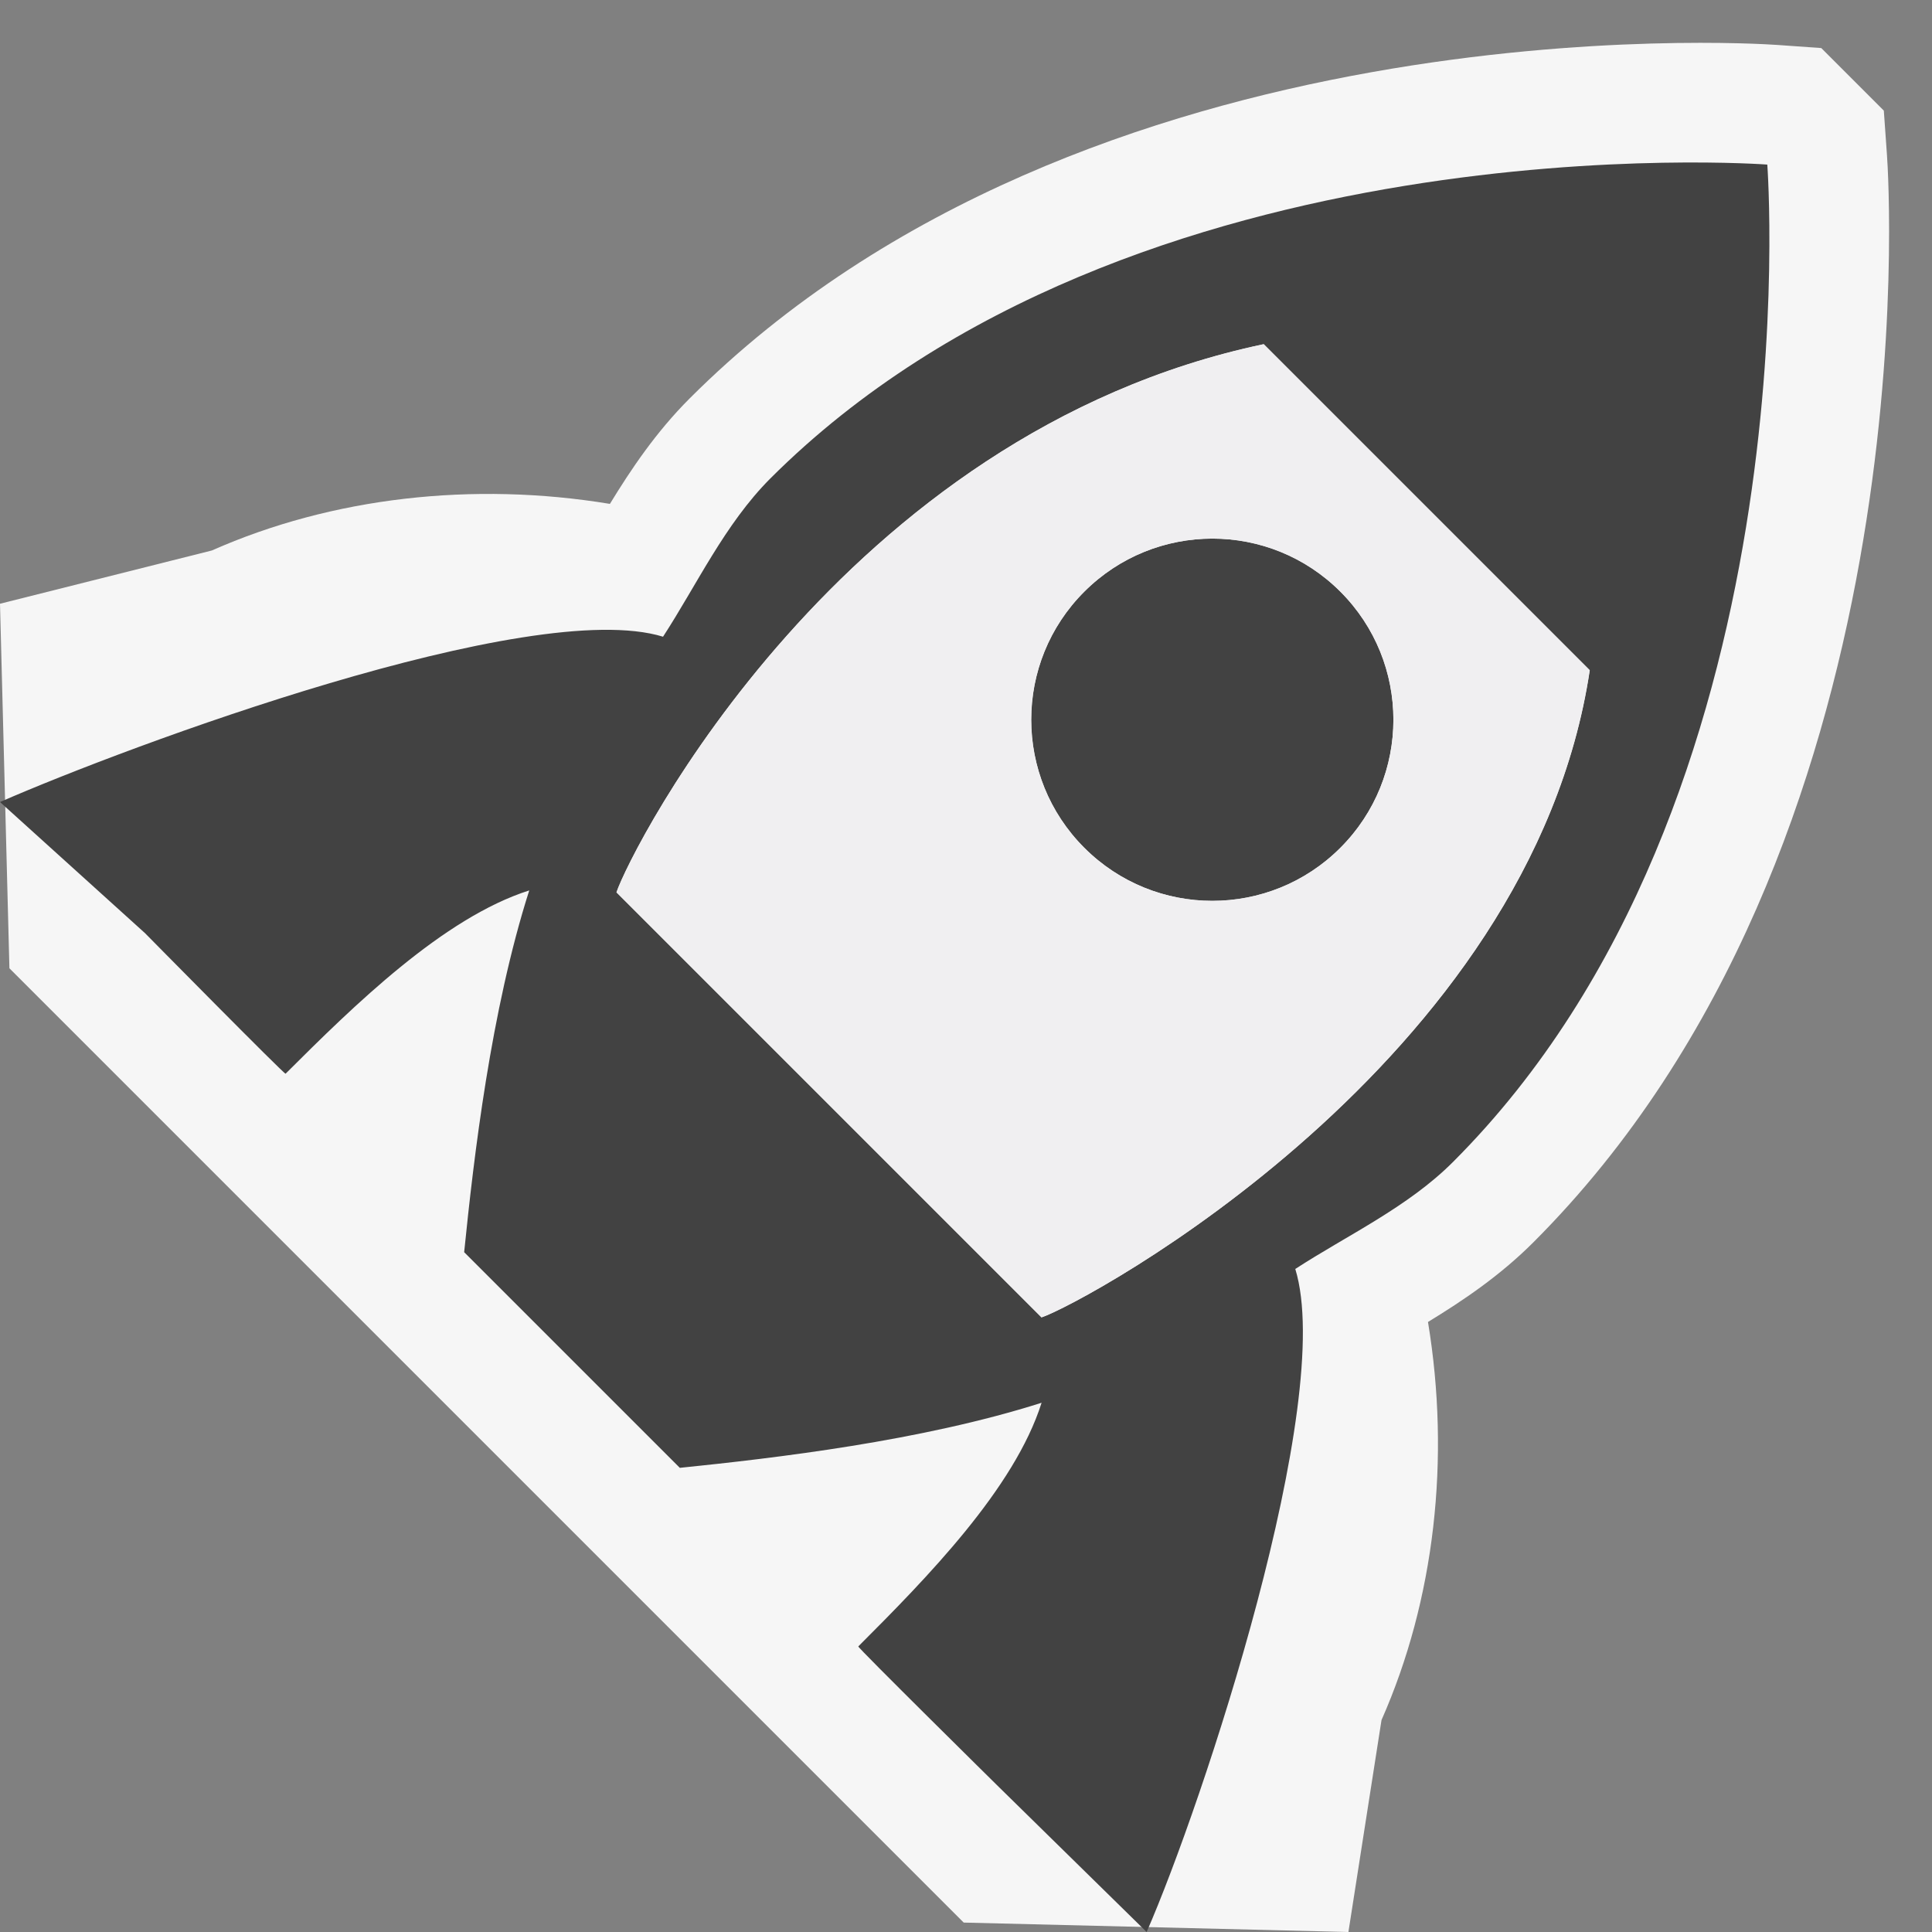
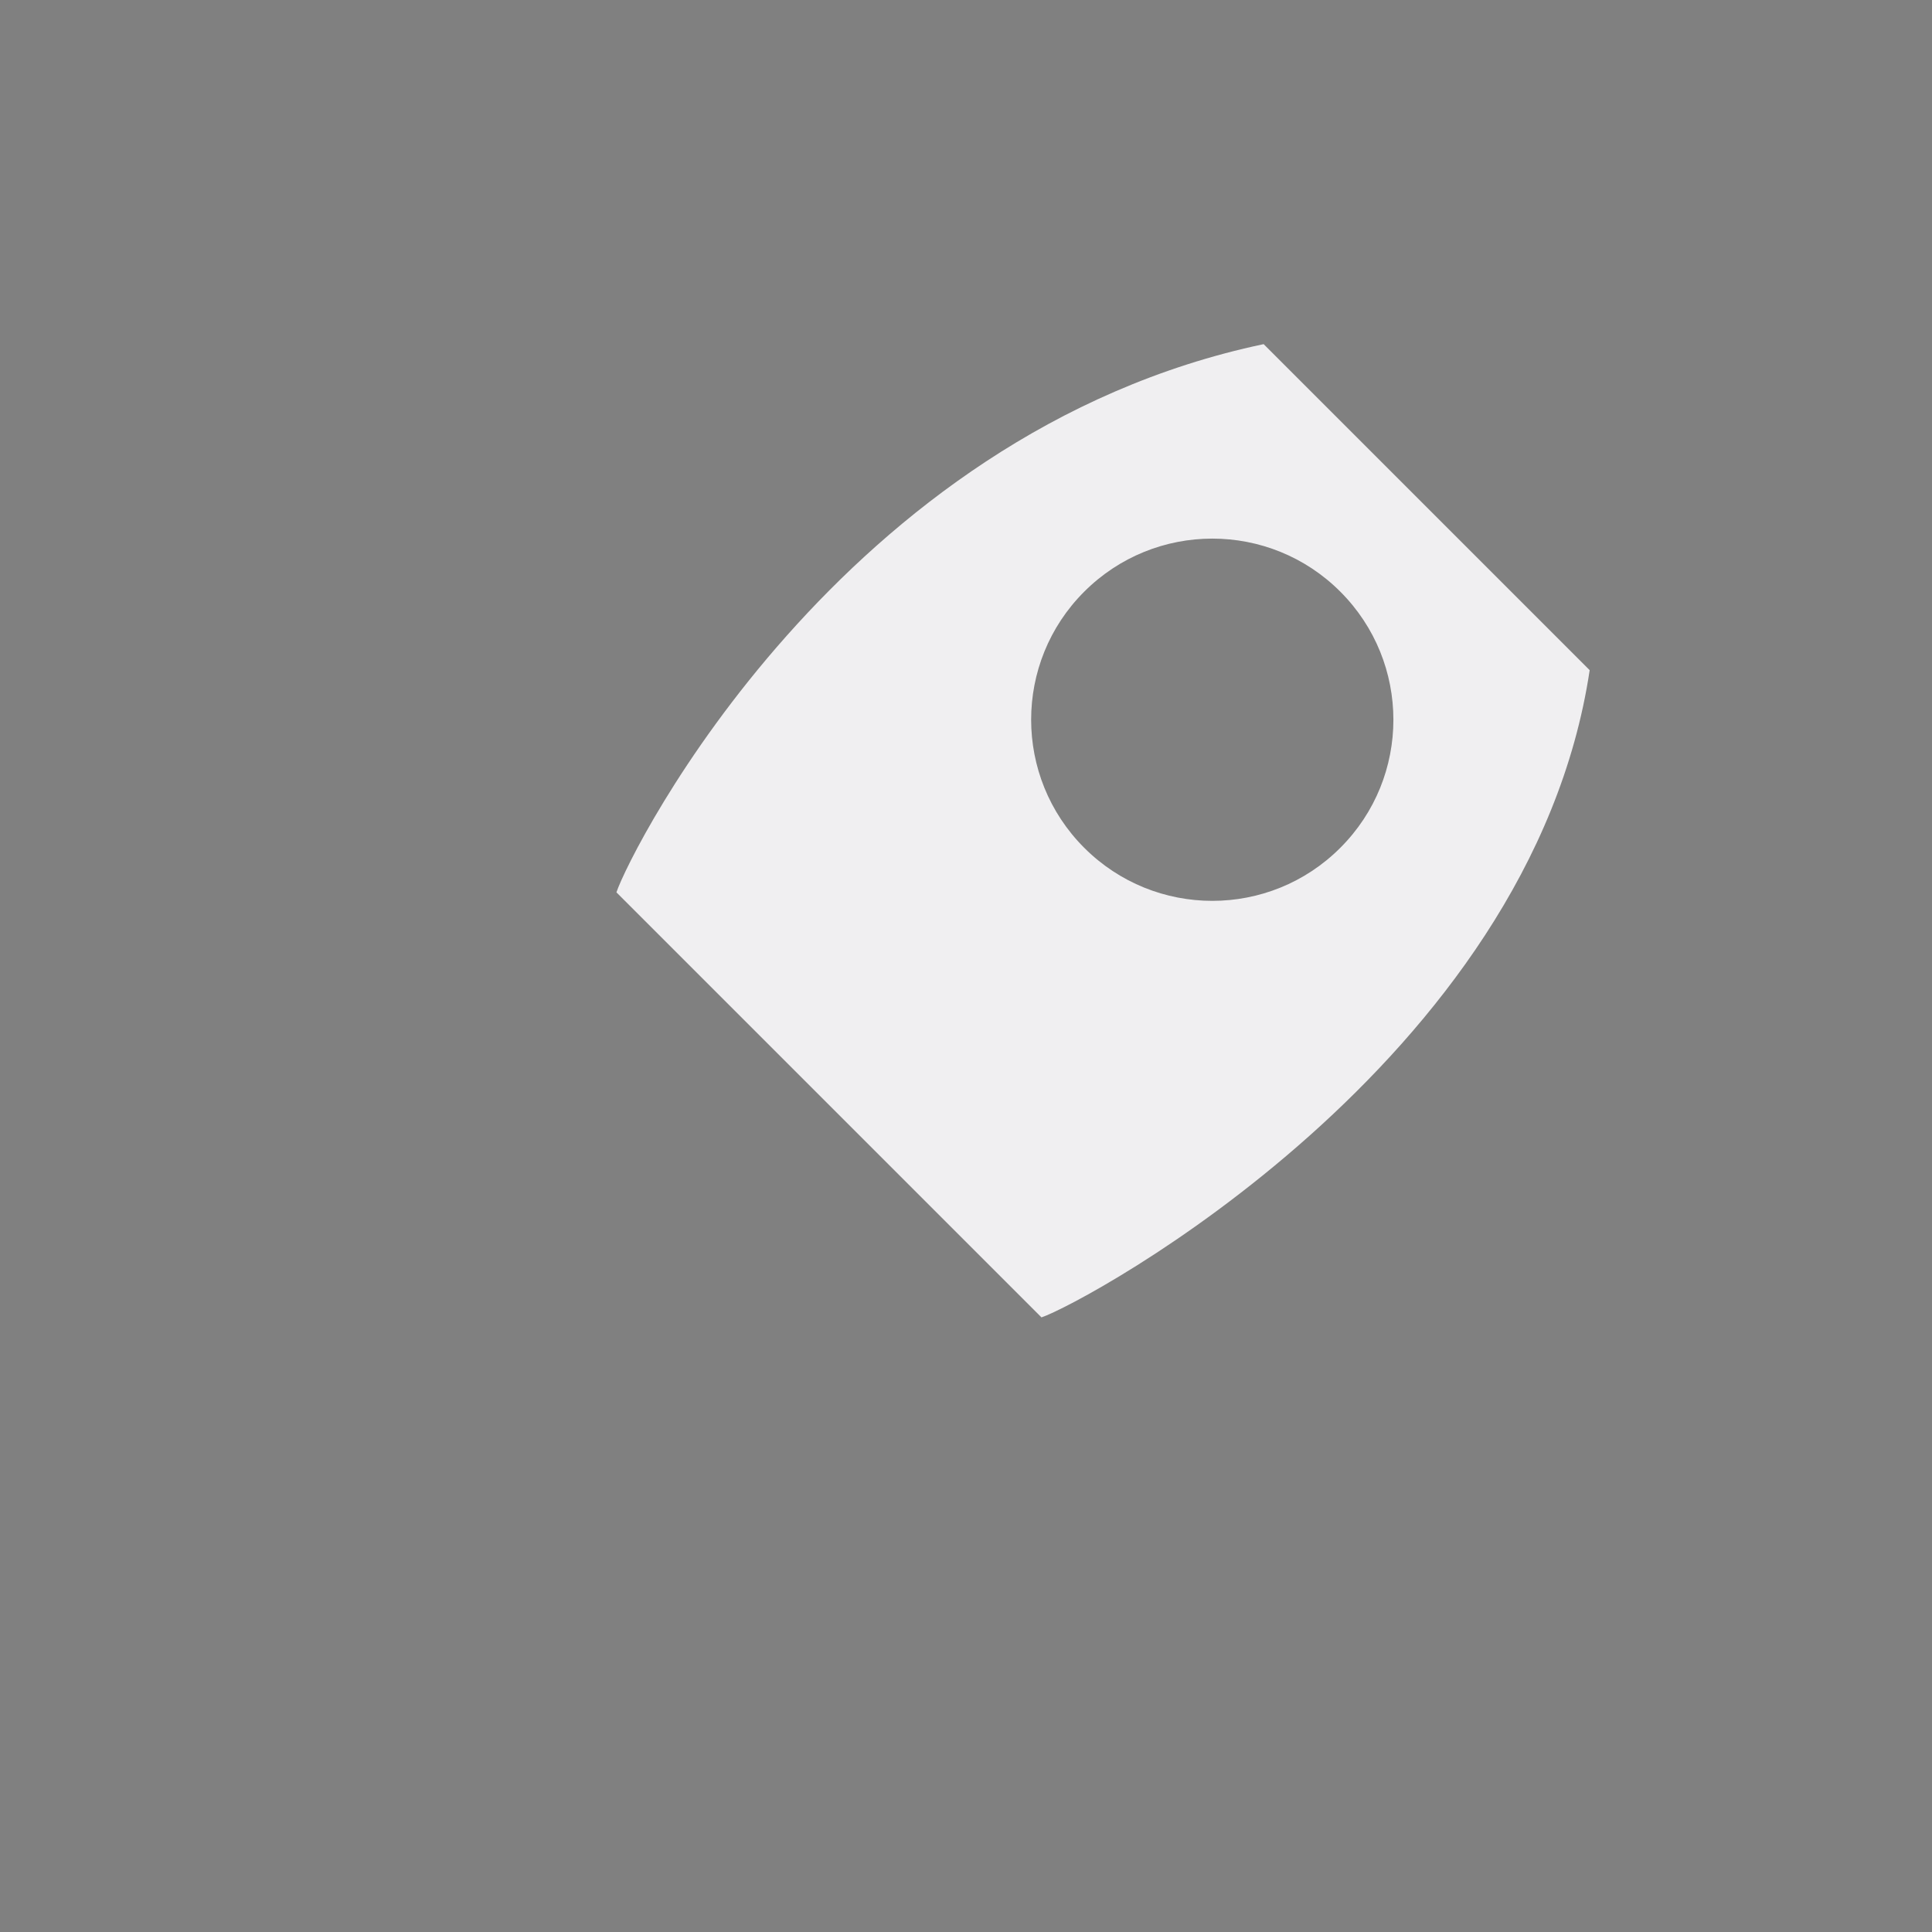
<svg xmlns="http://www.w3.org/2000/svg" version="1.1" x="0px" y="0px" width="16px" height="16px" viewBox="0 0 16 16" style="enable-background:new 0 0 16 16;" xml:space="preserve">
  <rect x="0" y="0" width="16" height="16" fill="#808080" stroke="none" />
  <style type="text/css">
	.icon-canvas-transparent{opacity:0;fill:#F6F6F6;}
	.icon-vs-out{fill:#F6F6F6;}
	.icon-vs-bg{fill:#424242;}
	.icon-vs-fg{fill:#F0EFF1;}
</style>
  <g id="canvas">
    <path class="icon-canvas-transparent" d="M16,16H0V0h16V16z" />
  </g>
  <g id="outline">
-     <path class="icon-vs-out" d="M11.167,16l-3.186-0.078L0.078,8.019L0,5l1.754-0.441C2.75,4.118,3.917,3.986,5.051,4.173   C5.228,3.883,5.434,3.577,5.711,3.3c3.286-3.286,8.773-2.944,9.005-2.928l0.367,0.026l0.518,0.518l0.026,0.367   c0.017,0.232,0.358,5.719-2.928,9.005c-0.278,0.278-0.583,0.483-0.873,0.66c0.187,1.133,0.056,2.3-0.385,3.297L11.167,16z" />
-   </g>
+     </g>
  <g id="iconBg">
-     <path class="icon-vs-bg" d="M10.727,10.509c0.429-0.279,0.932-0.511,1.307-0.887c2.999-2.999,2.602-8.259,2.602-8.259   s-5.26-0.397-8.259,2.602C6.002,4.342,5.77,4.844,5.491,5.273C4.395,4.936,1.059,6.179,0,6.642l1.201,1.086   c0,0,1.156,1.173,1.164,1.164C2.93,8.328,3.672,7.6,4.383,7.374C4.065,8.37,3.924,9.58,3.844,10.37l1.786,1.786   c0.791-0.081,2-0.222,2.996-0.539c-0.225,0.712-0.954,1.454-1.518,2.018c-0.008,0.008,1.164,1.164,1.164,1.164L9.496,16   C9.959,14.941,11.064,11.605,10.727,10.509z M8.626,10.91l-3.52-3.52c0.118-0.354,1.856-3.801,5.36-4.539l2.7,2.7   C12.677,8.803,8.979,10.792,8.626,10.91z M11.101,7.021c-0.586,0.586-1.536,0.586-2.121,0c-0.586-0.586-0.586-1.536,0-2.121   c0.586-0.586,1.536-0.586,2.121,0C11.686,5.485,11.686,6.435,11.101,7.021z" />
-   </g>
+     </g>
  <g id="iconFg">
    <path class="icon-vs-fg" d="M13.165,5.55l-2.7-2.7C6.962,3.589,5.223,7.036,5.105,7.39l3.52,3.52   C8.979,10.792,12.677,8.803,13.165,5.55z M8.979,7.021c-0.586-0.586-0.586-1.536,0-2.121c0.586-0.586,1.536-0.586,2.121,0   c0.586,0.586,0.586,1.536,0,2.121C10.515,7.607,9.565,7.607,8.979,7.021z" />
  </g>
</svg>